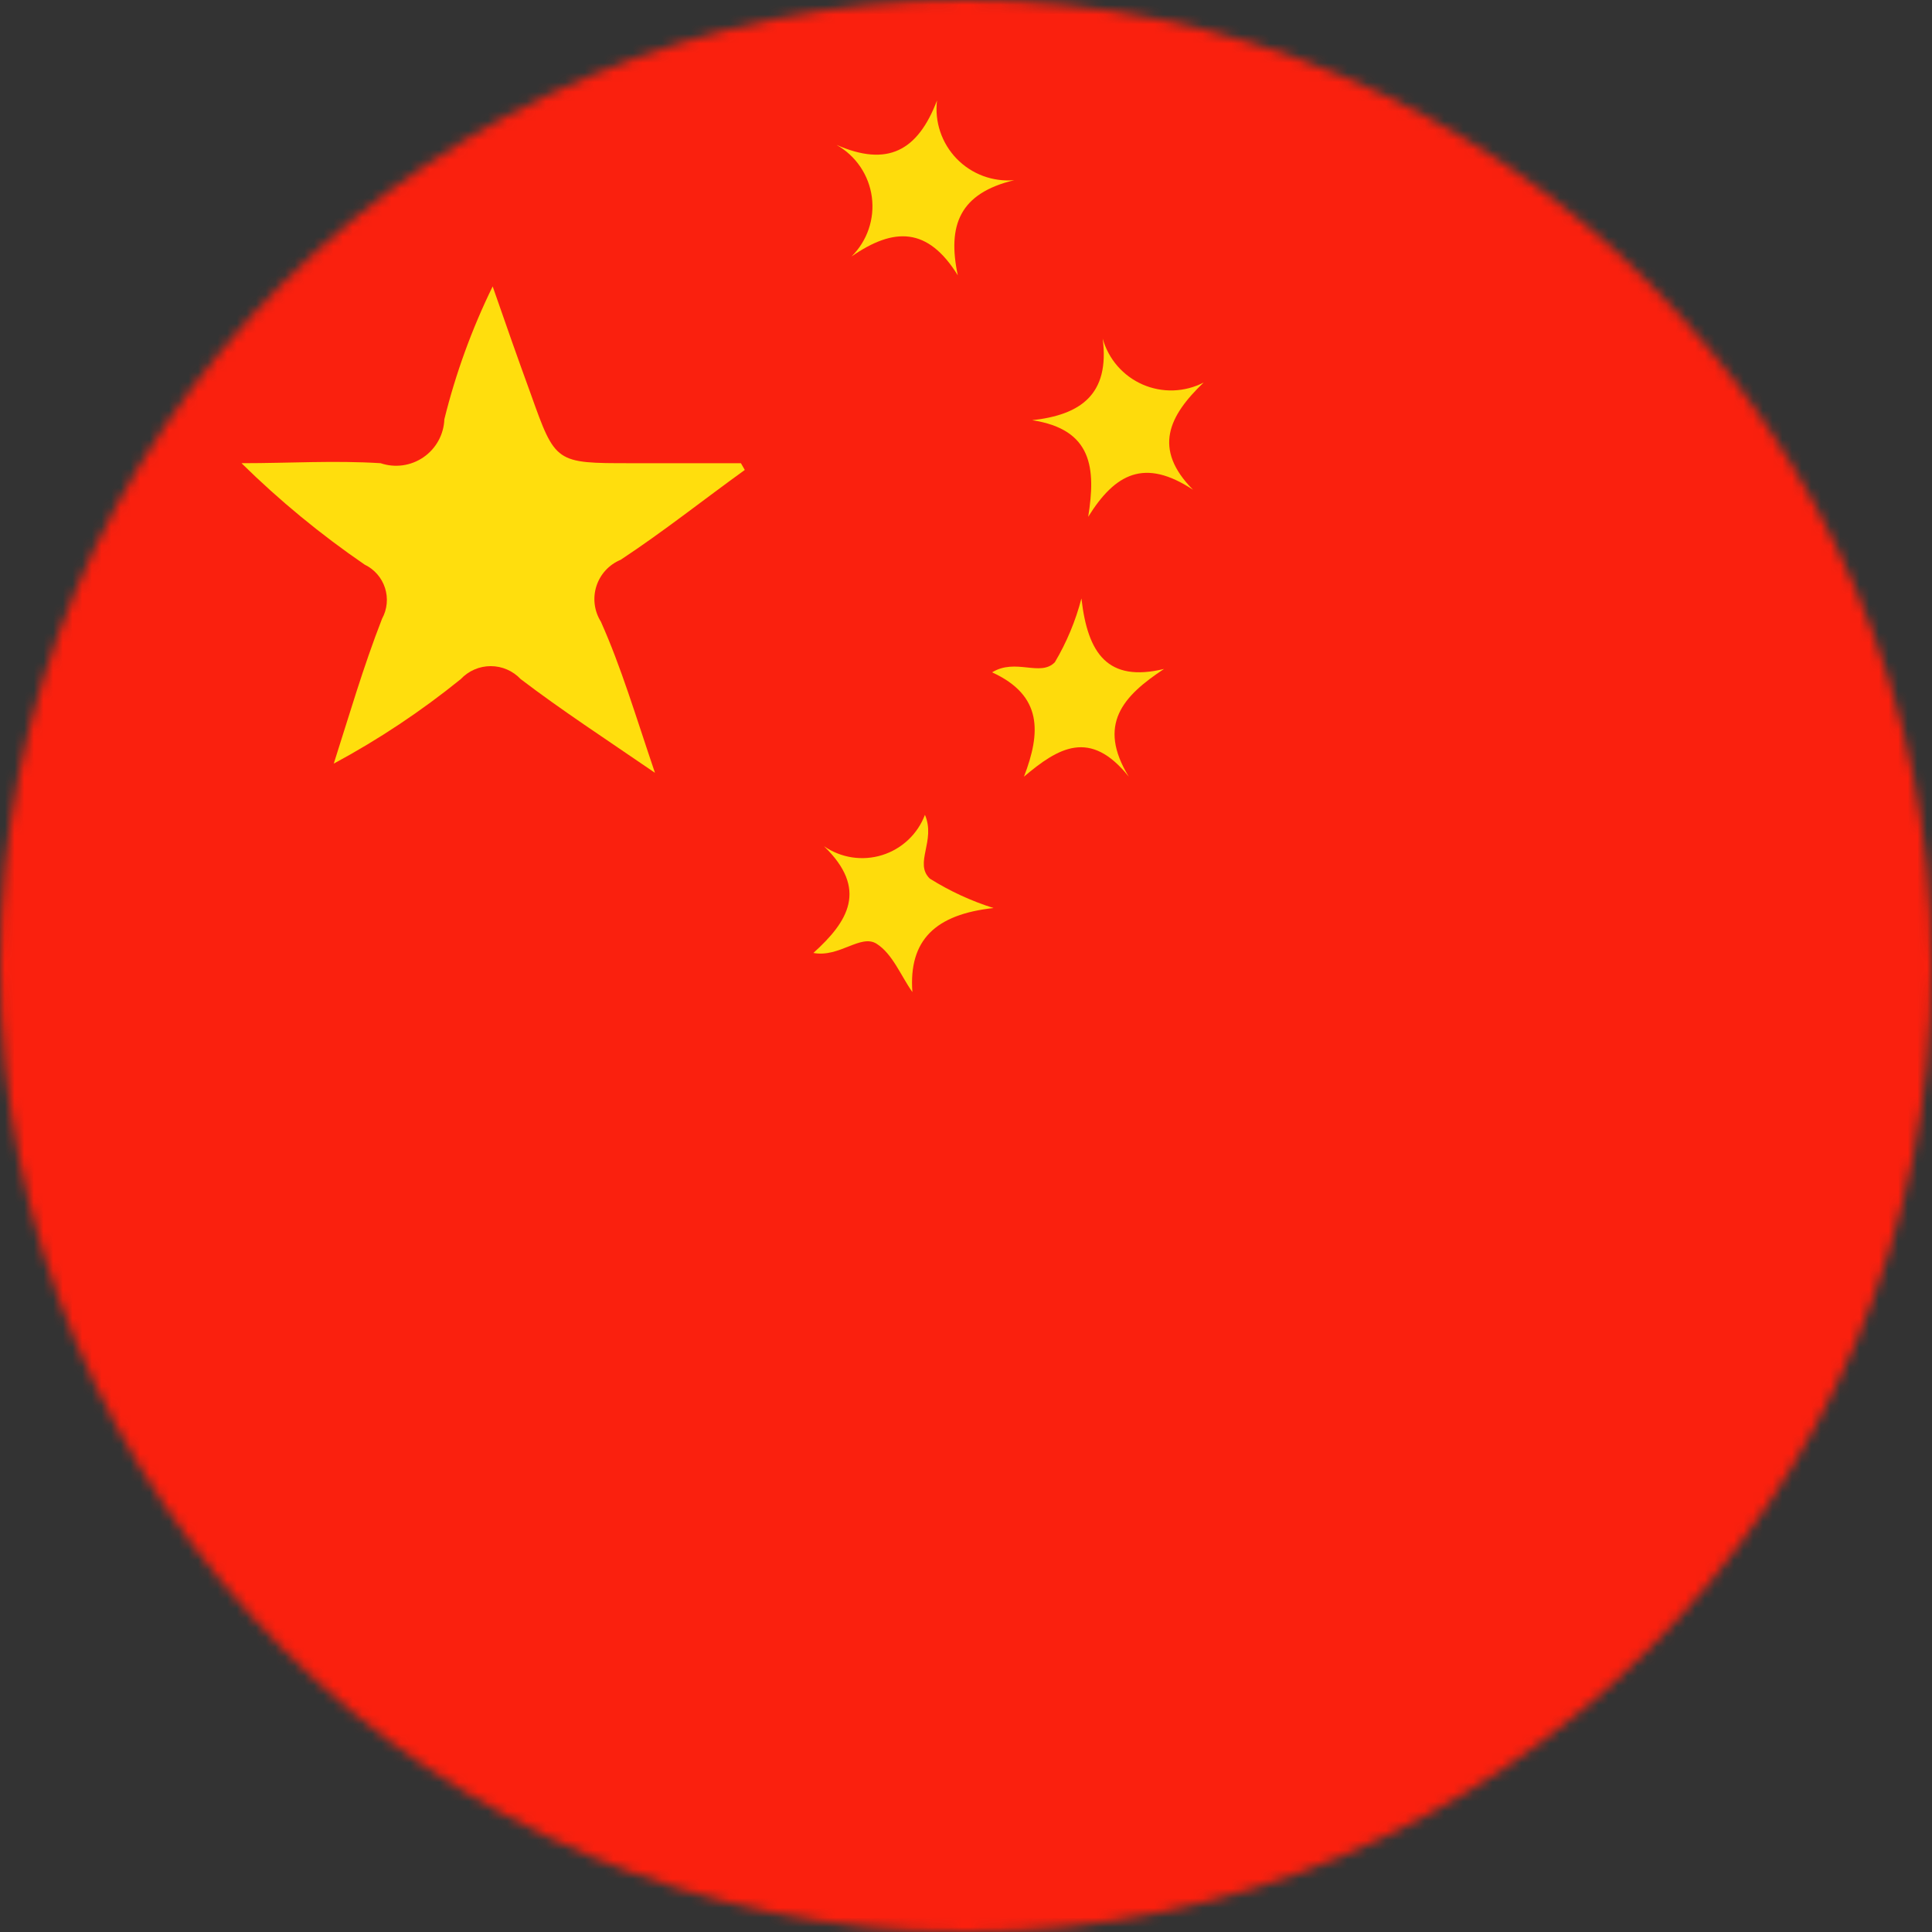
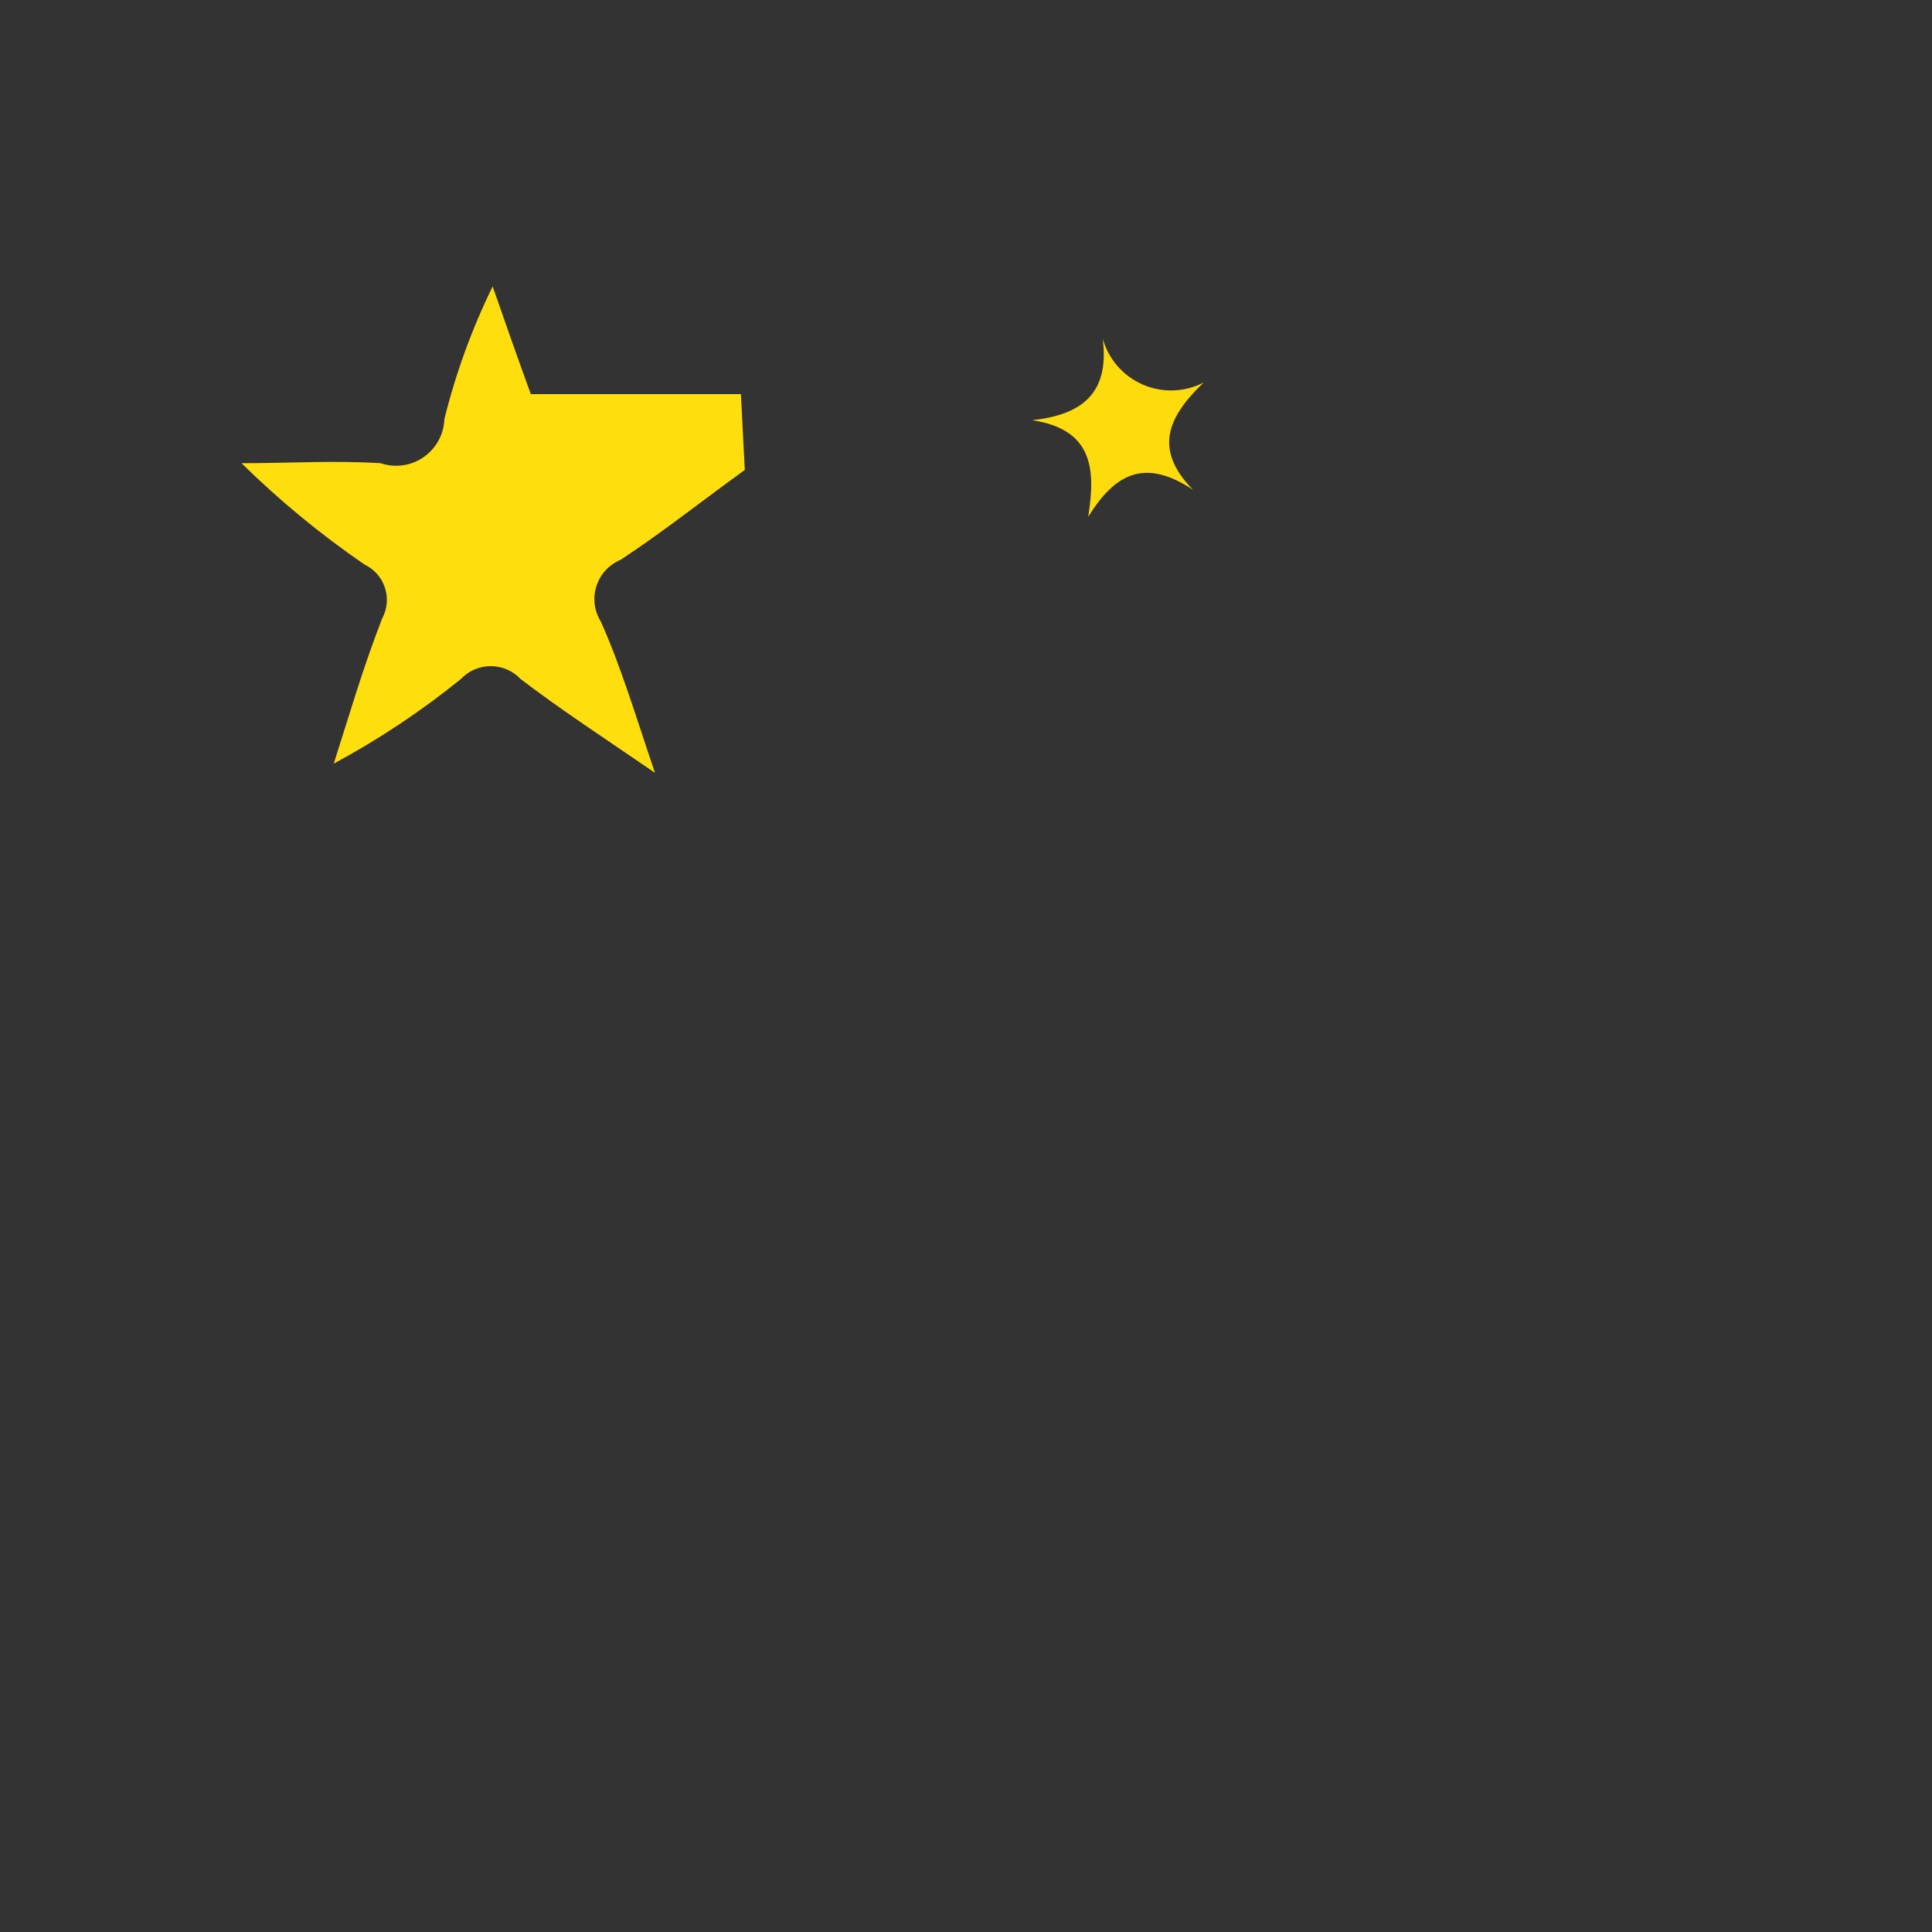
<svg xmlns="http://www.w3.org/2000/svg" width="200" height="200" viewBox="0 0 200 200" fill="none">
  <rect x="0" y="0" width="200" height="200" fill="#333333" stroke="none" />
  <g clip-path="url(#clip0_10_1511)">
    <mask id="mask0_10_1511" style="mask-type:luminance" maskUnits="userSpaceOnUse" x="0" y="0" width="200" height="200">
      <path d="M100 200C155.228 200 200 155.228 200 100C200 44.772 155.228 0 100 0C44.772 0 0 44.772 0 100C0 155.228 44.772 200 100 200Z" fill="white" />
    </mask>
    <g mask="url(#mask0_10_1511)">
-       <path d="M325.7 239.7H13.05C8.164 239.219 3.457 237.61 -0.7 235C-4.993 232.153 -8.517 228.29 -10.959 223.755C-13.401 219.219 -14.686 214.151 -14.7 209C-14.7 149 -14.7 89 -14.7 29C-14.7 15.55 -7.6 6.9 3.3 0.6C7.785 -1.463 12.734 -2.308 17.65 -1.85H321.65C328.13 -2.262 334.569 -0.56 340 3C343.911 5.448 347.19 8.784 349.57 12.737C351.95 16.69 353.365 21.148 353.7 25.75V213.15C353.168 217.869 351.534 222.396 348.928 226.366C346.322 230.336 342.818 233.636 338.7 236C334.671 238.125 330.244 239.386 325.7 239.7Z" fill="#FA200E" />
-       <path d="M353.75 25.75C352.65 25.2 353 24.1 352.75 23.25C350.807 16.135 346.578 9.857 340.713 5.384C334.849 0.911 327.675 -1.508 320.3 -1.5C219.833 -1.5 119.367 -1.5 18.9 -1.5C14.549 -1.506 10.239 -0.655 6.218 1.005C2.196 2.666 -1.459 5.103 -4.538 8.177C-7.616 11.252 -10.059 14.903 -11.726 18.922C-13.392 22.941 -14.25 27.249 -14.25 31.6V205.3C-14.567 212.895 -12.253 220.367 -7.698 226.452C-3.143 232.538 3.374 236.864 10.75 238.7C11.5 238.7 12.45 238.7 12.9 239.7H-15C-15 159.9 -15 80.133 -15 0.4C-15 -1.9 -14.35 -2.3 -12.2 -2.3C108.867 -2.3 229.917 -2.3 350.95 -2.3C353.4 -2.3 353.9 -1.8 353.85 0.65C353.6 9 353.75 17.4 353.75 25.75Z" fill="white" />
-       <path d="M67.8 80C62.55 76.4 58.1 73.5 53.9 70.3C53.502 69.877 53.022 69.539 52.489 69.308C51.956 69.077 51.381 68.958 50.8 68.958C50.219 68.958 49.644 69.077 49.111 69.308C48.578 69.539 48.097 69.877 47.7 70.3C43.599 73.621 39.197 76.55 34.55 79.05C36.15 74.05 37.6 69.05 39.55 64.05C39.815 63.568 39.978 63.036 40.031 62.488C40.083 61.94 40.023 61.387 39.855 60.863C39.687 60.339 39.413 59.855 39.051 59.44C38.689 59.025 38.246 58.688 37.75 58.45C33.199 55.332 28.933 51.819 25 47.95C30 47.95 34.6 47.65 39.4 47.95C40.137 48.2 40.923 48.274 41.694 48.167C42.465 48.059 43.2 47.773 43.841 47.331C44.482 46.889 45.011 46.304 45.386 45.621C45.761 44.939 45.971 44.178 46 43.4C47.174 38.653 48.85 34.043 51 29.65C52.3 33.4 53.6 37.1 54.95 40.8C57.5 47.95 57.5 47.95 65.3 47.95H76.7L77.1 48.65C72.8 51.75 68.65 55.05 64.25 57.95C63.659 58.195 63.128 58.565 62.694 59.035C62.261 59.506 61.935 60.065 61.74 60.675C61.545 61.284 61.485 61.928 61.564 62.563C61.644 63.198 61.861 63.808 62.2 64.35C64.3 69.05 65.75 73.95 67.8 80Z" fill="#FFDE0D" />
-       <path d="M99.15 28.5C96.05 23.5 92.55 23.5 88.15 26.55C88.953 25.756 89.561 24.786 89.926 23.717C90.29 22.648 90.402 21.509 90.252 20.389C90.102 19.27 89.694 18.2 89.06 17.265C88.426 16.33 87.584 15.555 86.6 15C91.85 17.3 95 15.65 97 10.4C96.869 11.494 96.984 12.602 97.336 13.646C97.688 14.689 98.269 15.64 99.035 16.431C99.802 17.221 100.735 17.831 101.767 18.215C102.799 18.599 103.903 18.747 105 18.65C99.35 20 98.05 23.3 99.15 28.5Z" fill="#FEDC0C" />
-       <path d="M116.85 80.4C112.85 75.4 109.55 77.4 106 80.4C107.75 75.85 107.95 72 102.7 69.6C105.15 68.1 107.7 70.1 109.2 68.55C110.422 66.49 111.348 64.268 111.95 61.95C112.6 67.7 114.7 70.65 120.5 69.25C116.25 72.05 113.55 75 116.85 80.4Z" fill="#FEDB0C" />
+       <path d="M67.8 80C62.55 76.4 58.1 73.5 53.9 70.3C53.502 69.877 53.022 69.539 52.489 69.308C51.956 69.077 51.381 68.958 50.8 68.958C50.219 68.958 49.644 69.077 49.111 69.308C48.578 69.539 48.097 69.877 47.7 70.3C43.599 73.621 39.197 76.55 34.55 79.05C36.15 74.05 37.6 69.05 39.55 64.05C39.815 63.568 39.978 63.036 40.031 62.488C40.083 61.94 40.023 61.387 39.855 60.863C39.687 60.339 39.413 59.855 39.051 59.44C38.689 59.025 38.246 58.688 37.75 58.45C33.199 55.332 28.933 51.819 25 47.95C30 47.95 34.6 47.65 39.4 47.95C40.137 48.2 40.923 48.274 41.694 48.167C42.465 48.059 43.2 47.773 43.841 47.331C44.482 46.889 45.011 46.304 45.386 45.621C45.761 44.939 45.971 44.178 46 43.4C47.174 38.653 48.85 34.043 51 29.65C52.3 33.4 53.6 37.1 54.95 40.8H76.7L77.1 48.65C72.8 51.75 68.65 55.05 64.25 57.95C63.659 58.195 63.128 58.565 62.694 59.035C62.261 59.506 61.935 60.065 61.74 60.675C61.545 61.284 61.485 61.928 61.564 62.563C61.644 63.198 61.861 63.808 62.2 64.35C64.3 69.05 65.75 73.95 67.8 80Z" fill="#FFDE0D" />
      <path d="M123.5 50.7C118.5 47.4 115.45 49 112.65 53.5C113.45 48.5 113.1 44.45 106.85 43.5C111.85 42.95 114.9 40.85 114.15 35.05C114.444 36.101 114.969 37.074 115.685 37.897C116.402 38.72 117.293 39.373 118.294 39.808C119.295 40.244 120.38 40.451 121.47 40.415C122.561 40.379 123.63 40.101 124.6 39.6C121 43.05 119.3 46.45 123.5 50.7Z" fill="#FEDB0C" />
-       <path d="M84.2 98.65C87.8 95.4 89.9 92.05 85.3 87.6C86.168 88.2 87.16 88.594 88.202 88.754C89.245 88.913 90.31 88.833 91.317 88.52C92.323 88.207 93.246 87.668 94.014 86.946C94.782 86.224 95.376 85.336 95.75 84.35C96.9 87.05 94.6 89.35 96.25 90.95C98.311 92.243 100.529 93.268 102.85 94C96.85 94.65 94.05 97.3 94.45 102.7C93.25 101 92.4 98.75 90.75 97.7C89.1 96.65 86.9 99.15 84.2 98.65Z" fill="#FEDC0C" />
    </g>
  </g>
  <defs>
    <clipPath id="clip0_10_1511">
      <rect width="200" height="200" fill="white" />
    </clipPath>
  </defs>
</svg>